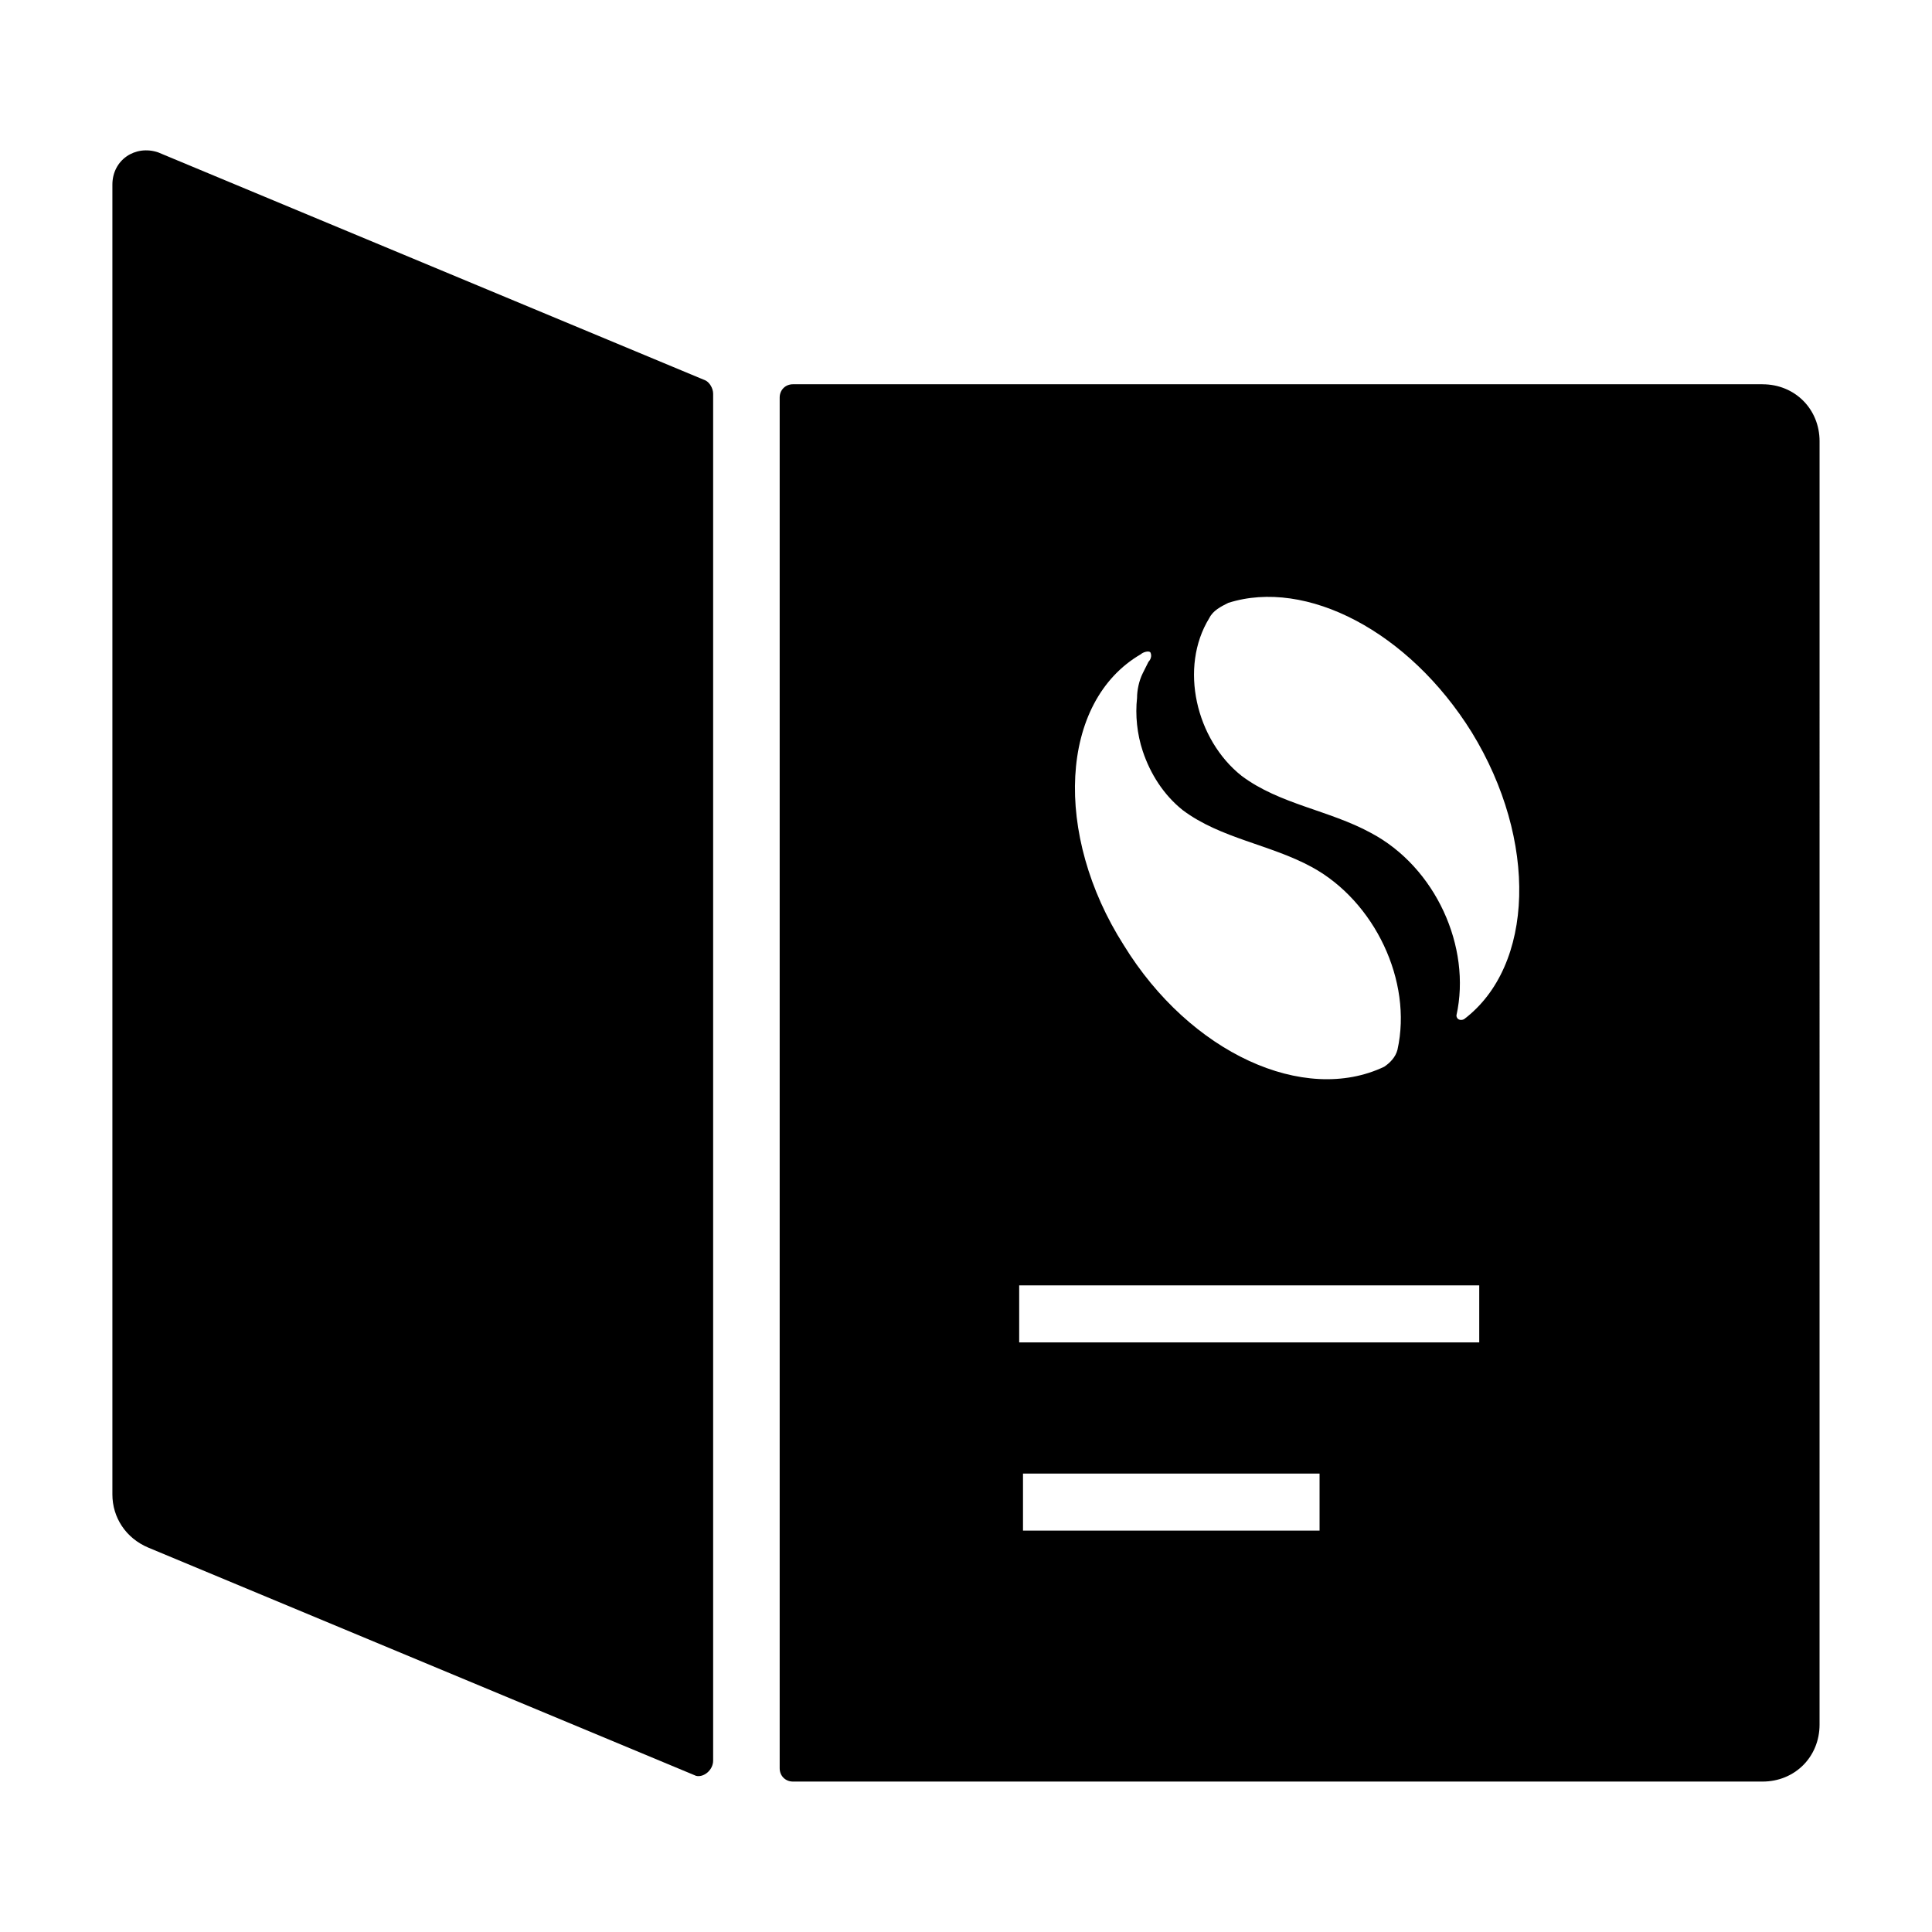
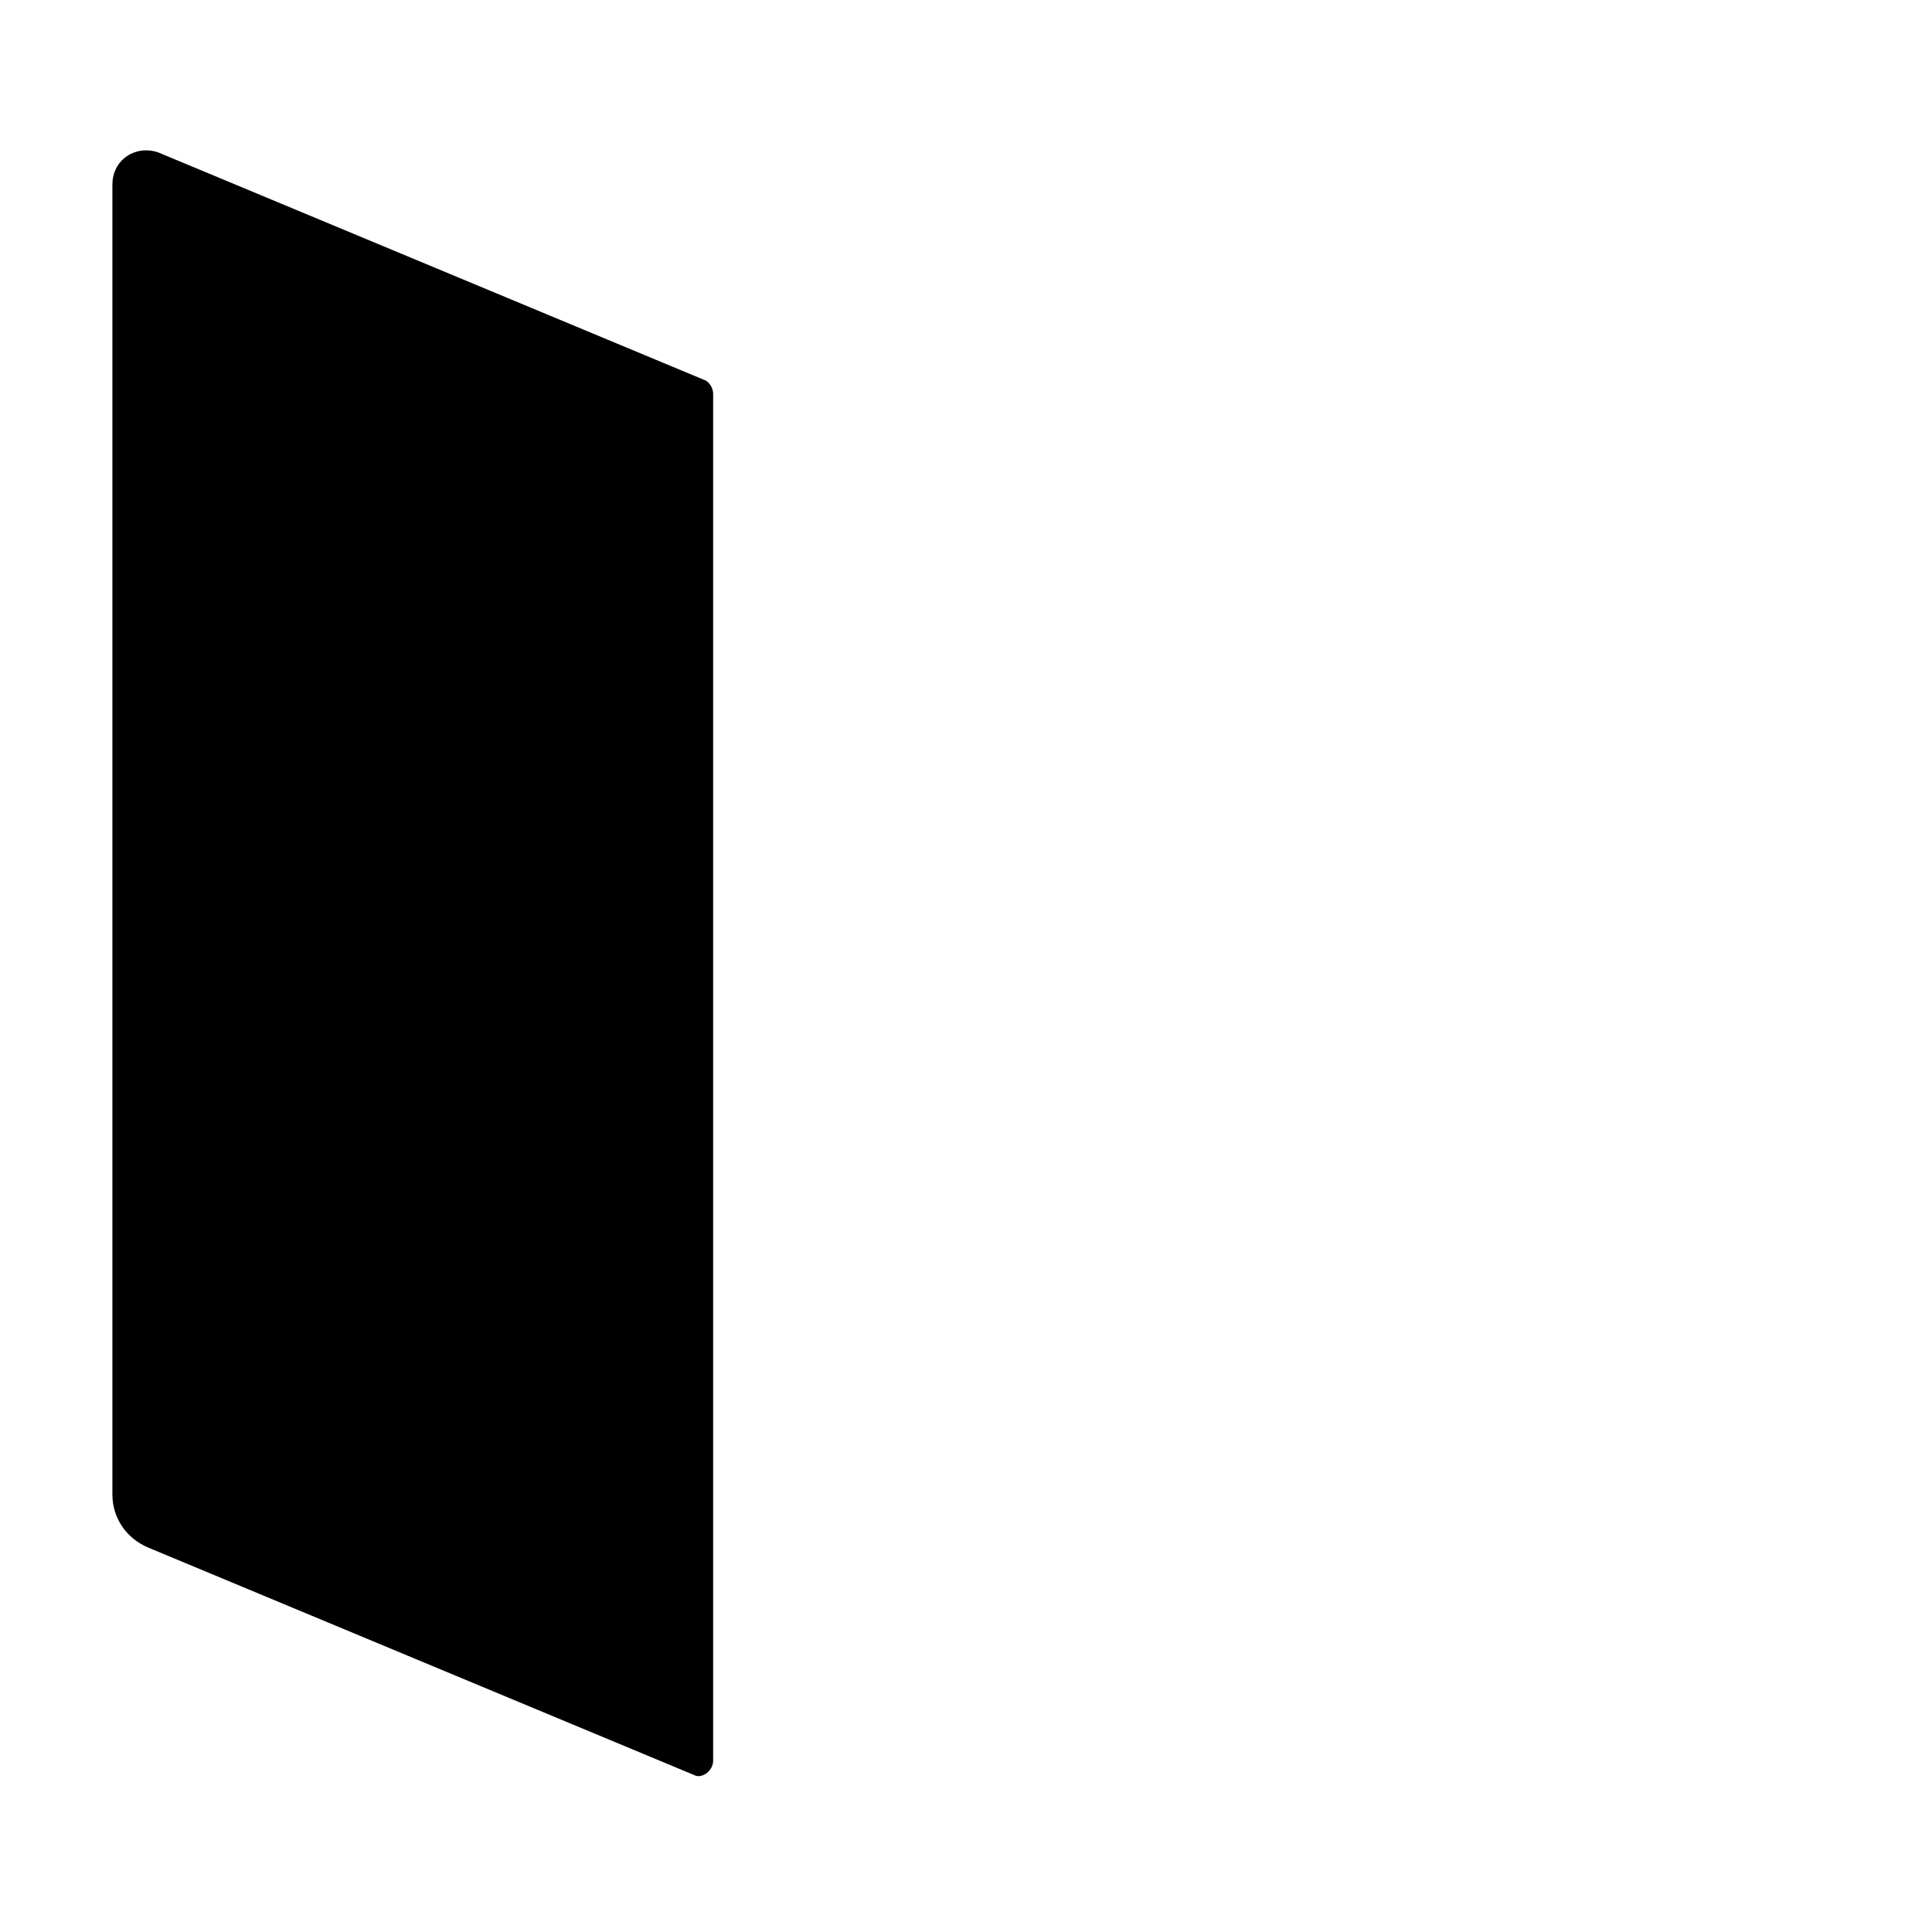
<svg xmlns="http://www.w3.org/2000/svg" fill="#000000" width="800px" height="800px" version="1.1" viewBox="144 144 512 512">
  <g>
-     <path d="m611.09 245.83h-256.94c-2.016 0-3.527 1.512-3.527 3.527v363.25c0 2.016 1.512 3.527 3.527 3.527h256.94c8.566 0 15.113-6.551 15.113-15.113l0.004-340.07c0-8.562-6.551-15.113-15.117-15.113zm-164.75 71.543c0.504-0.504 2.016-1.008 2.519-0.504 0.504 1.008 0 2.016-0.504 2.519-0.504 1.008-1.008 2.016-1.512 3.023-1.008 2.016-1.512 4.535-1.512 6.551-0.504 4.535 0 9.574 1.512 14.105 2.016 6.047 5.543 11.586 10.578 15.617 10.078 7.559 23.176 9.07 34.258 15.113 16.625 9.07 26.703 30.23 22.672 48.367-0.504 2.016-2.016 3.527-3.527 4.535-21.16 10.078-51.387-3.527-69.023-32.242-18.637-29.227-17.125-64.492 4.539-77.086zm47.863 232.25h-79.098v-15.113h78.594v15.113zm41.312-49.875h-121.42v-15.113h121.92v15.113zm-3.527-85.648c-1.008 0.504-2.016 0-2.016-1.008 4.031-18.137-5.543-39.297-22.672-48.367-11.082-6.047-24.184-7.559-34.258-15.113-12.09-9.574-16.625-28.719-8.566-41.816 1.008-2.016 3.023-3.023 5.039-4.031 20.656-6.551 47.863 7.559 64.488 34.258 17.633 28.719 16.625 61.973-2.016 76.078z" />
    <path d="m332.99 610.59v-362.24c0-1.512-1.008-3.023-2.016-3.527l-145.1-60.457c-6.047-2.016-12.09 2.016-12.09 8.566v347.12c0 6.047 3.527 11.586 9.574 14.105l145.1 60.457c2.012 0.504 4.531-1.512 4.531-4.031z" />
  </g>
</svg>